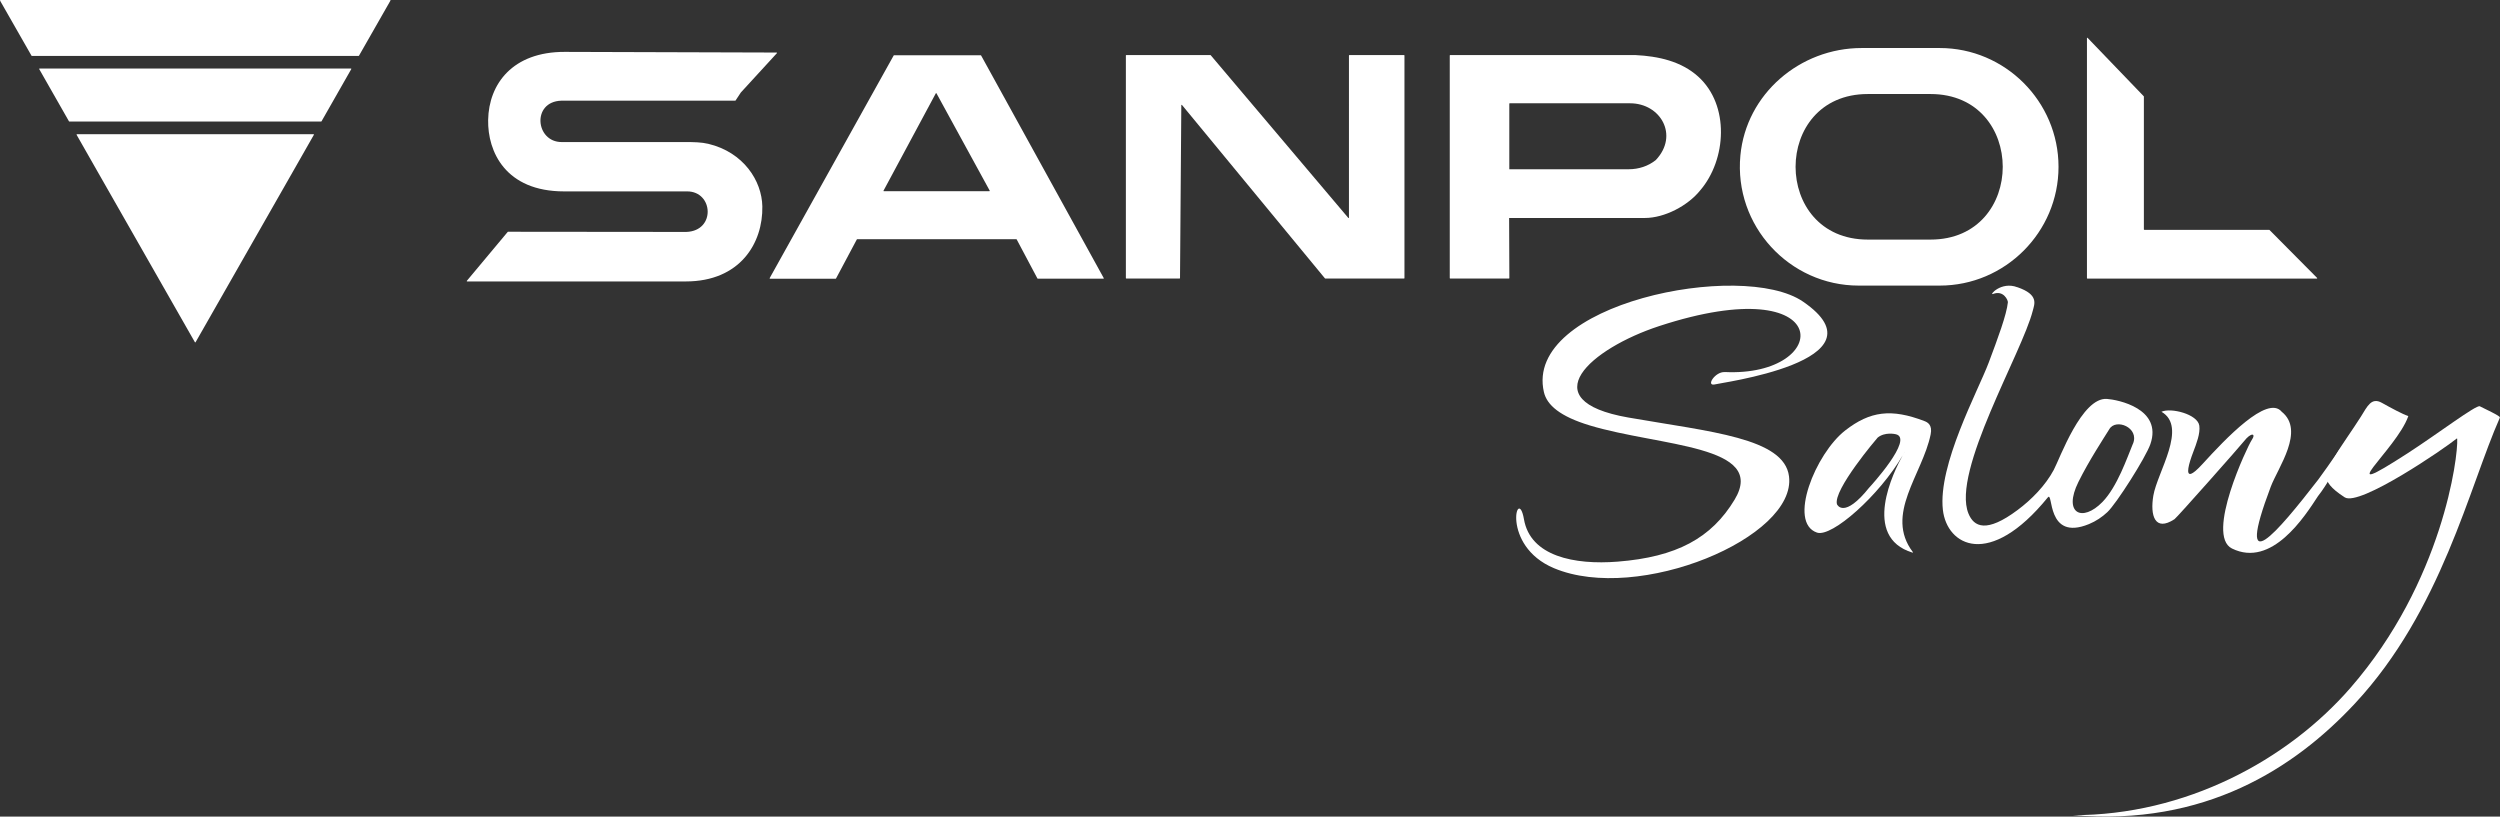
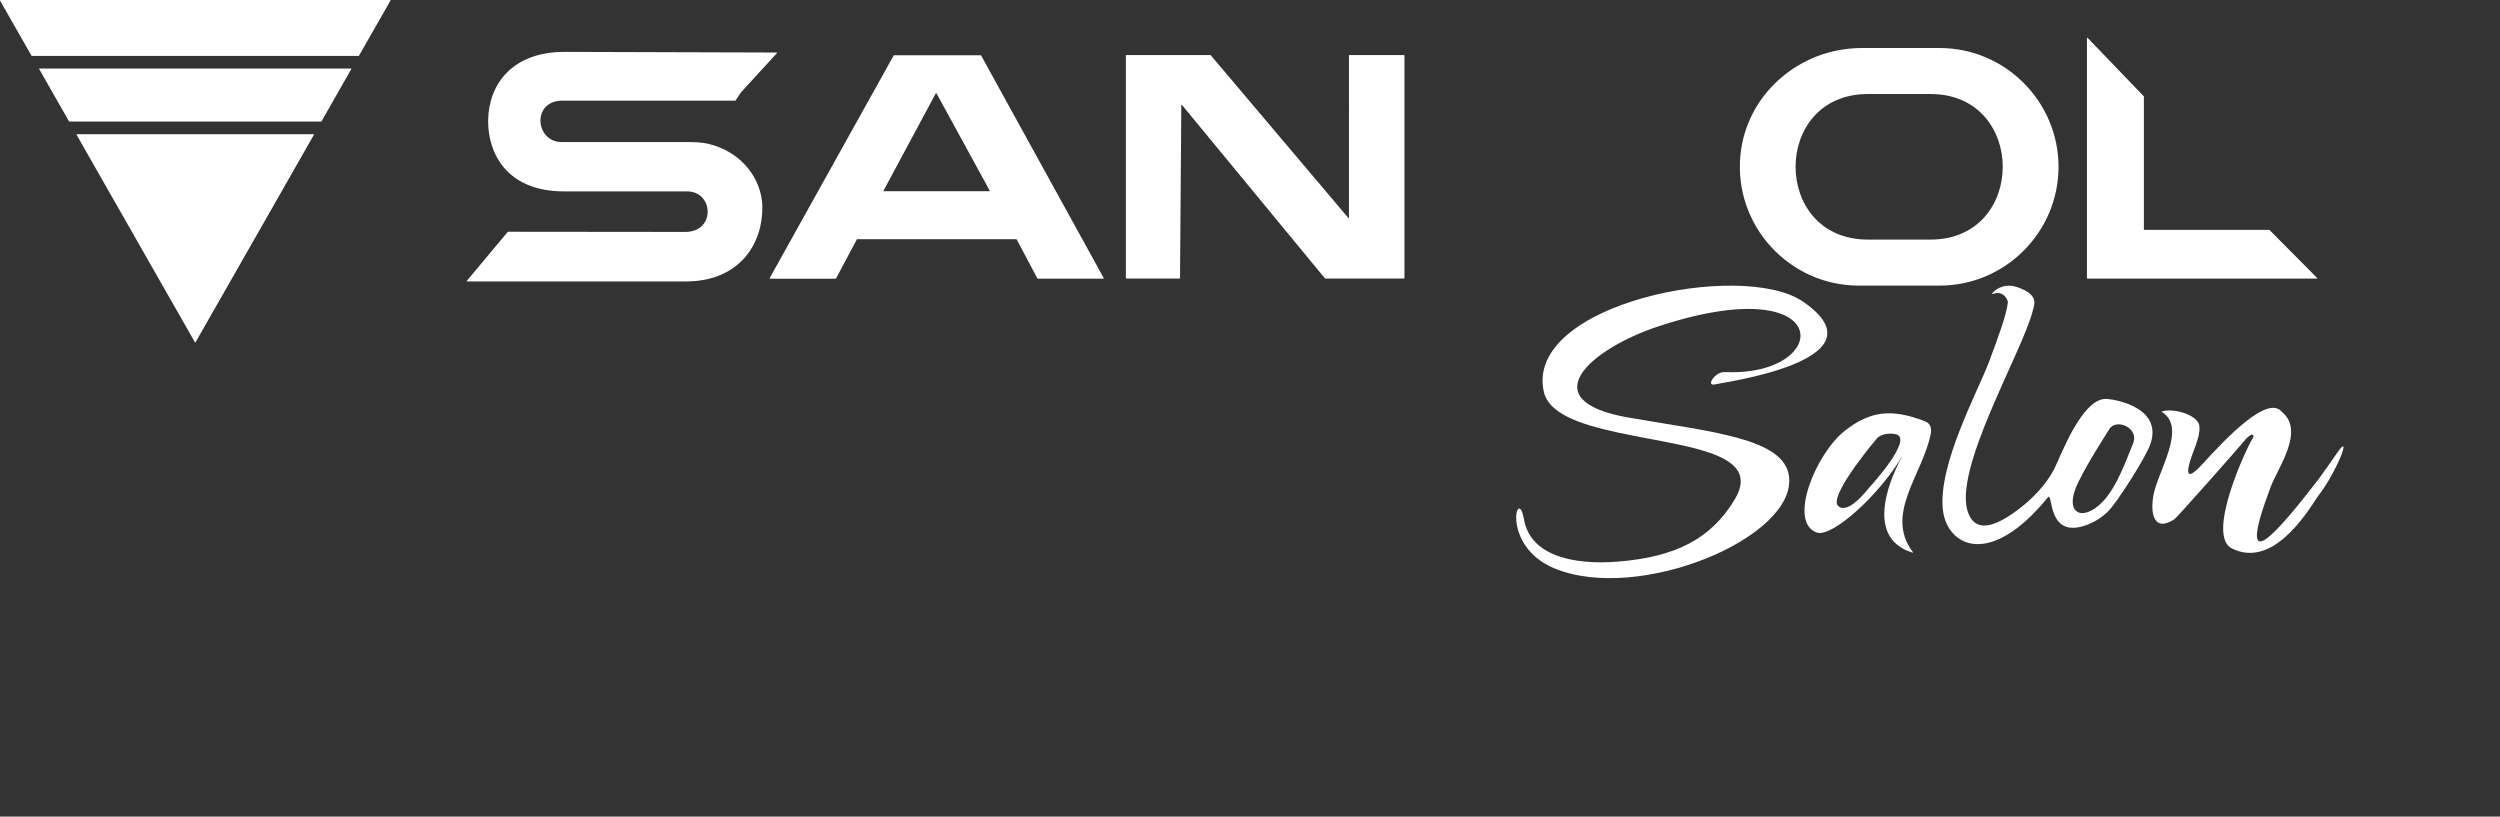
<svg xmlns="http://www.w3.org/2000/svg" viewBox="0 0 421.14 137.56">
  <rect x="0" y="0" width="421.14" height="137.56" fill="#333333" stroke="none" />
  <defs>
    <style>.d{fill:#fff;}</style>
  </defs>
  <g id="a" />
  <g id="b">
    <g id="c">
      <g>
        <path class="d" d="M325.21,40.36h-10.57c-16.22,0-16.22-24.52,0-24.52h10.57c16.22,0,16.22,24.52,0,24.52m21.56-12.26h0c0-11.01-9.01-20.01-20.01-20.01h-13.15c-10.41,0-19.45,7.74-20.43,18.09-1.12,11.86,8.28,21.93,19.92,21.93h13.66c11.01,0,20.01-9,20.01-20.01" />
-         <path class="d" d="M278.94,26.95c3.92-4.16,.79-9.55-4.34-9.55h-20.29s-.06,.03-.06,.06v11.05h20.12c1.65,0,3.28-.51,4.57-1.56m-24.72,9.76l.04,10.15s-.03,.06-.06,.06h-9.92s-.06-.03-.06-.06V9.34s.03-.06,.06-.06h31.26c3.79,.19,7.65,1.02,10.54,3.63,5.33,4.82,4.76,13.99,.33,19.16-2.07,2.58-5.99,4.65-9.33,4.65h-22.87Z" />
        <path class="d" d="M148.88,32.21h17.8s.07-.05,.05-.08l-8.98-16.42s-.08-.04-.1,0l-8.82,16.42s0,.08,.05,.08Zm22.32,8.09h-26.81s-.04,.01-.05,.03l-3.51,6.59s-.03,.03-.05,.03h-11.08s-.07-.05-.05-.09l20.9-37.52s.03-.03,.05-.03h14.62s.04,.01,.05,.03l20.67,37.52s0,.08-.05,.08h-11.08s-.04-.01-.05-.03l-3.5-6.59s-.03-.03-.05-.03Z" />
        <path class="d" d="M361.2,38.72h21.07s.03,0,.04,.02l8.03,8.09s.01,.1-.04,.1h-38.68s-.06-.03-.06-.06V6.41c0-.05,.06-.08,.1-.04l9.47,9.85s.02,.02,.02,.04v22.39s.03,.06,.06,.06Z" />
        <path class="d" d="M199,17.7l-.22,29.16s-.03,.06-.06,.06h-9s-.06-.03-.06-.06V9.34s.03-.06,.06-.06h14.19s.03,0,.04,.02l23.19,27.42s.1,.02,.1-.04V9.34s.03-.06,.06-.06h9.23s.06,.03,.06,.06V46.86s-.03,.06-.06,.06h-13.29s-.03,0-.04-.02l-24.1-29.23s-.1-.02-.1,.04Z" />
        <path class="d" d="M85.54,39.06s.03-.02,.04-.02l30.03,.03c4.99-.17,4.57-6.83,.14-6.83h-20.74c-9.86,0-12.88-6.71-12.78-12.03,.11-6.07,4.12-11.49,12.89-11.47l35.72,.11s.08,.06,.04,.1l-6.08,6.63h0l-.89,1.35s-.03,.03-.05,.03h-29.32c-4.99,.17-4.35,6.97,.08,6.97h20.86c1.39,0,2.68,.02,3.85,.3,5.91,1.42,9.01,6.21,9.09,10.54,.12,6.16-3.74,12.64-12.9,12.64h-36.85s-.07-.06-.04-.09l6.9-8.26Z" />
        <path class="d" d="M32.84,57.66s.08,.04,.1,0l16.42-28.78,3.52-6.18s0-.09-.05-.09H12.95s-.07,.05-.05,.09l3.52,6.18,16.42,28.78Z" />
        <path class="d" d="M54.16,20.44l5.02-8.81s0-.09-.05-.09H6.65s-.07,.05-.05,.09l5.02,8.81s.03,.03,.05,.03H54.11s.04-.01,.05-.03Z" />
        <path class="d" d="M60.47,9.39L65.78,.09s0-.09-.05-.09H.06S-.01,.05,0,.09L5.31,9.39s.03,.03,.05,.03H60.42s.04-.01,.05-.03Z" />
        <path class="d" d="M290.53,62.67c18.23,.88,18.95-17.56-11.03-7.74-11.48,3.76-21.63,12.52-5.22,15.4,13.85,2.42,26.27,3.43,27.09,9.91,1.31,10.29-25.36,21.46-39.6,15.47-9.08-3.82-6.08-14.19-5.05-8.24,1.08,6.24,8.48,7.72,15.79,7.14,9.9-.78,15.79-3.95,19.7-10.45,5.53-9.19-12.57-8.93-24.39-12.49-5.03-1.52-7.23-3.43-7.74-5.62-3.44-14.88,33.38-22.29,43.65-15.24,14.61,10.03-14.53,13.75-14.93,13.96-1.43,.26,.12-2.16,1.72-2.09" />
        <path class="d" d="M359.31,74.76c1.14-2.74-2.9-4.36-3.99-2.45-.92,1.49-3.39,5.23-5.2,8.88-2.64,5.33,.65,6.86,4.05,3.37,2.5-2.57,4.15-7.44,5.13-9.8m-19.46-26.38c3.66,1.26,2.88,2.83,2.59,3.97-1.77,7.02-13.69,27.09-10.84,34.14,.92,2.28,3.03,3.35,8.29-.58,2.36-1.76,4.67-4.11,6.08-6.74,1.04-1.95,4.72-12.27,8.96-11.97,1.82,.13,9.41,1.61,7.32,7.63-.77,2.22-5.73,10.04-7.25,11.45-.87,.81-1.89,1.51-3.1,2.01-7.26,2.97-5.95-5.71-6.93-4.49-9.85,12.1-16.98,8.11-17.67,2.1-.86-7.59,5.9-19.99,7.71-24.79,1.56-4.15,3.03-8.11,3.24-10.19,.03-.32-.72-2.09-2.5-1.4-.74,.29,1.34-2.19,4.1-1.13" />
        <path class="d" d="M364.1,69.36c4.48,2.56-.7,10.19-1.36,14.15-.55,3.3,.23,6.13,3.57,3.95,.39-.25,11.17-12.43,11.72-13.15,1.15-1.49,2.11-1.38,1.26-.14-.63,.92-7.82,16-3.3,18.23,6.72,3.31,12.28-5.44,14.48-8.81,3.23-4.08,6.04-11.51,3.01-6.98-.31,.47-2.45,3.53-2.95,4.17-6.91,8.92-14.18,17.56-8.01,1.22,1.23-3.25,5.81-9.45,1.85-12.64-2.42-2.92-9.5,4.59-13.34,8.8-.93,1.02-1.55,1.52-1.92,1.65-.92,.31-.43-1.61,.35-3.65,.55-1.45,1.21-3.14,1.03-4.45-.27-1.94-4.81-3.09-6.39-2.34" />
-         <path class="d" d="M421.12,70.35c-5.18,11.68-9.82,32.46-24.38,48.12-10.22,10.99-25.36,20.74-47.52,18.85,18.88,.02,36.07-9.2,46.73-21.45,15.54-17.86,18.17-39.03,17.98-41.95,0-.05-.05-.07-.09-.04-2,1.65-16.39,11.5-18.86,9.9-4.79-3.1-3.04-4.33-1.42-7.27,.66-1.2,2.82-4.22,4.15-6.33,1.07-1.7,1.75-3.32,3.53-2.32,1.52,.85,3.54,1.94,4.41,2.21,.03,0,.04,.04,.03,.07-2.02,5.66-13.52,14.88-.09,6.21,4.98-3.22,11.58-8.22,12.15-7.91,.49,.27,3.67,1.72,3.35,1.89" />
        <path class="d" d="M314.91,82.1c-4.28,5.37-5.42,2.93-5.46,2.85h0c-.71-2.37,6.74-11.12,6.85-11.23h0c1.23-1.01,3.02-.58,3.02-.58,3.25,.66-4.41,8.97-4.41,8.97m9.29-11.17c-5.6-2.15-9.17-1.69-13.36,1.57-5.01,3.9-9.72,15.53-4.75,17.21,2.5,.84,10.53-6.29,14.43-13.01,.23-.41,.37-.64,.35-.6-.11,.2-.23,.4-.35,.6-1.51,2.71-6.98,13.75,1.65,16.38,.05,.02,.1-.05,.06-.09-4.81-6.34,1.62-13.07,3-19.82,.33-1.63-.54-2.05-1.03-2.24" />
      </g>
    </g>
  </g>
</svg>